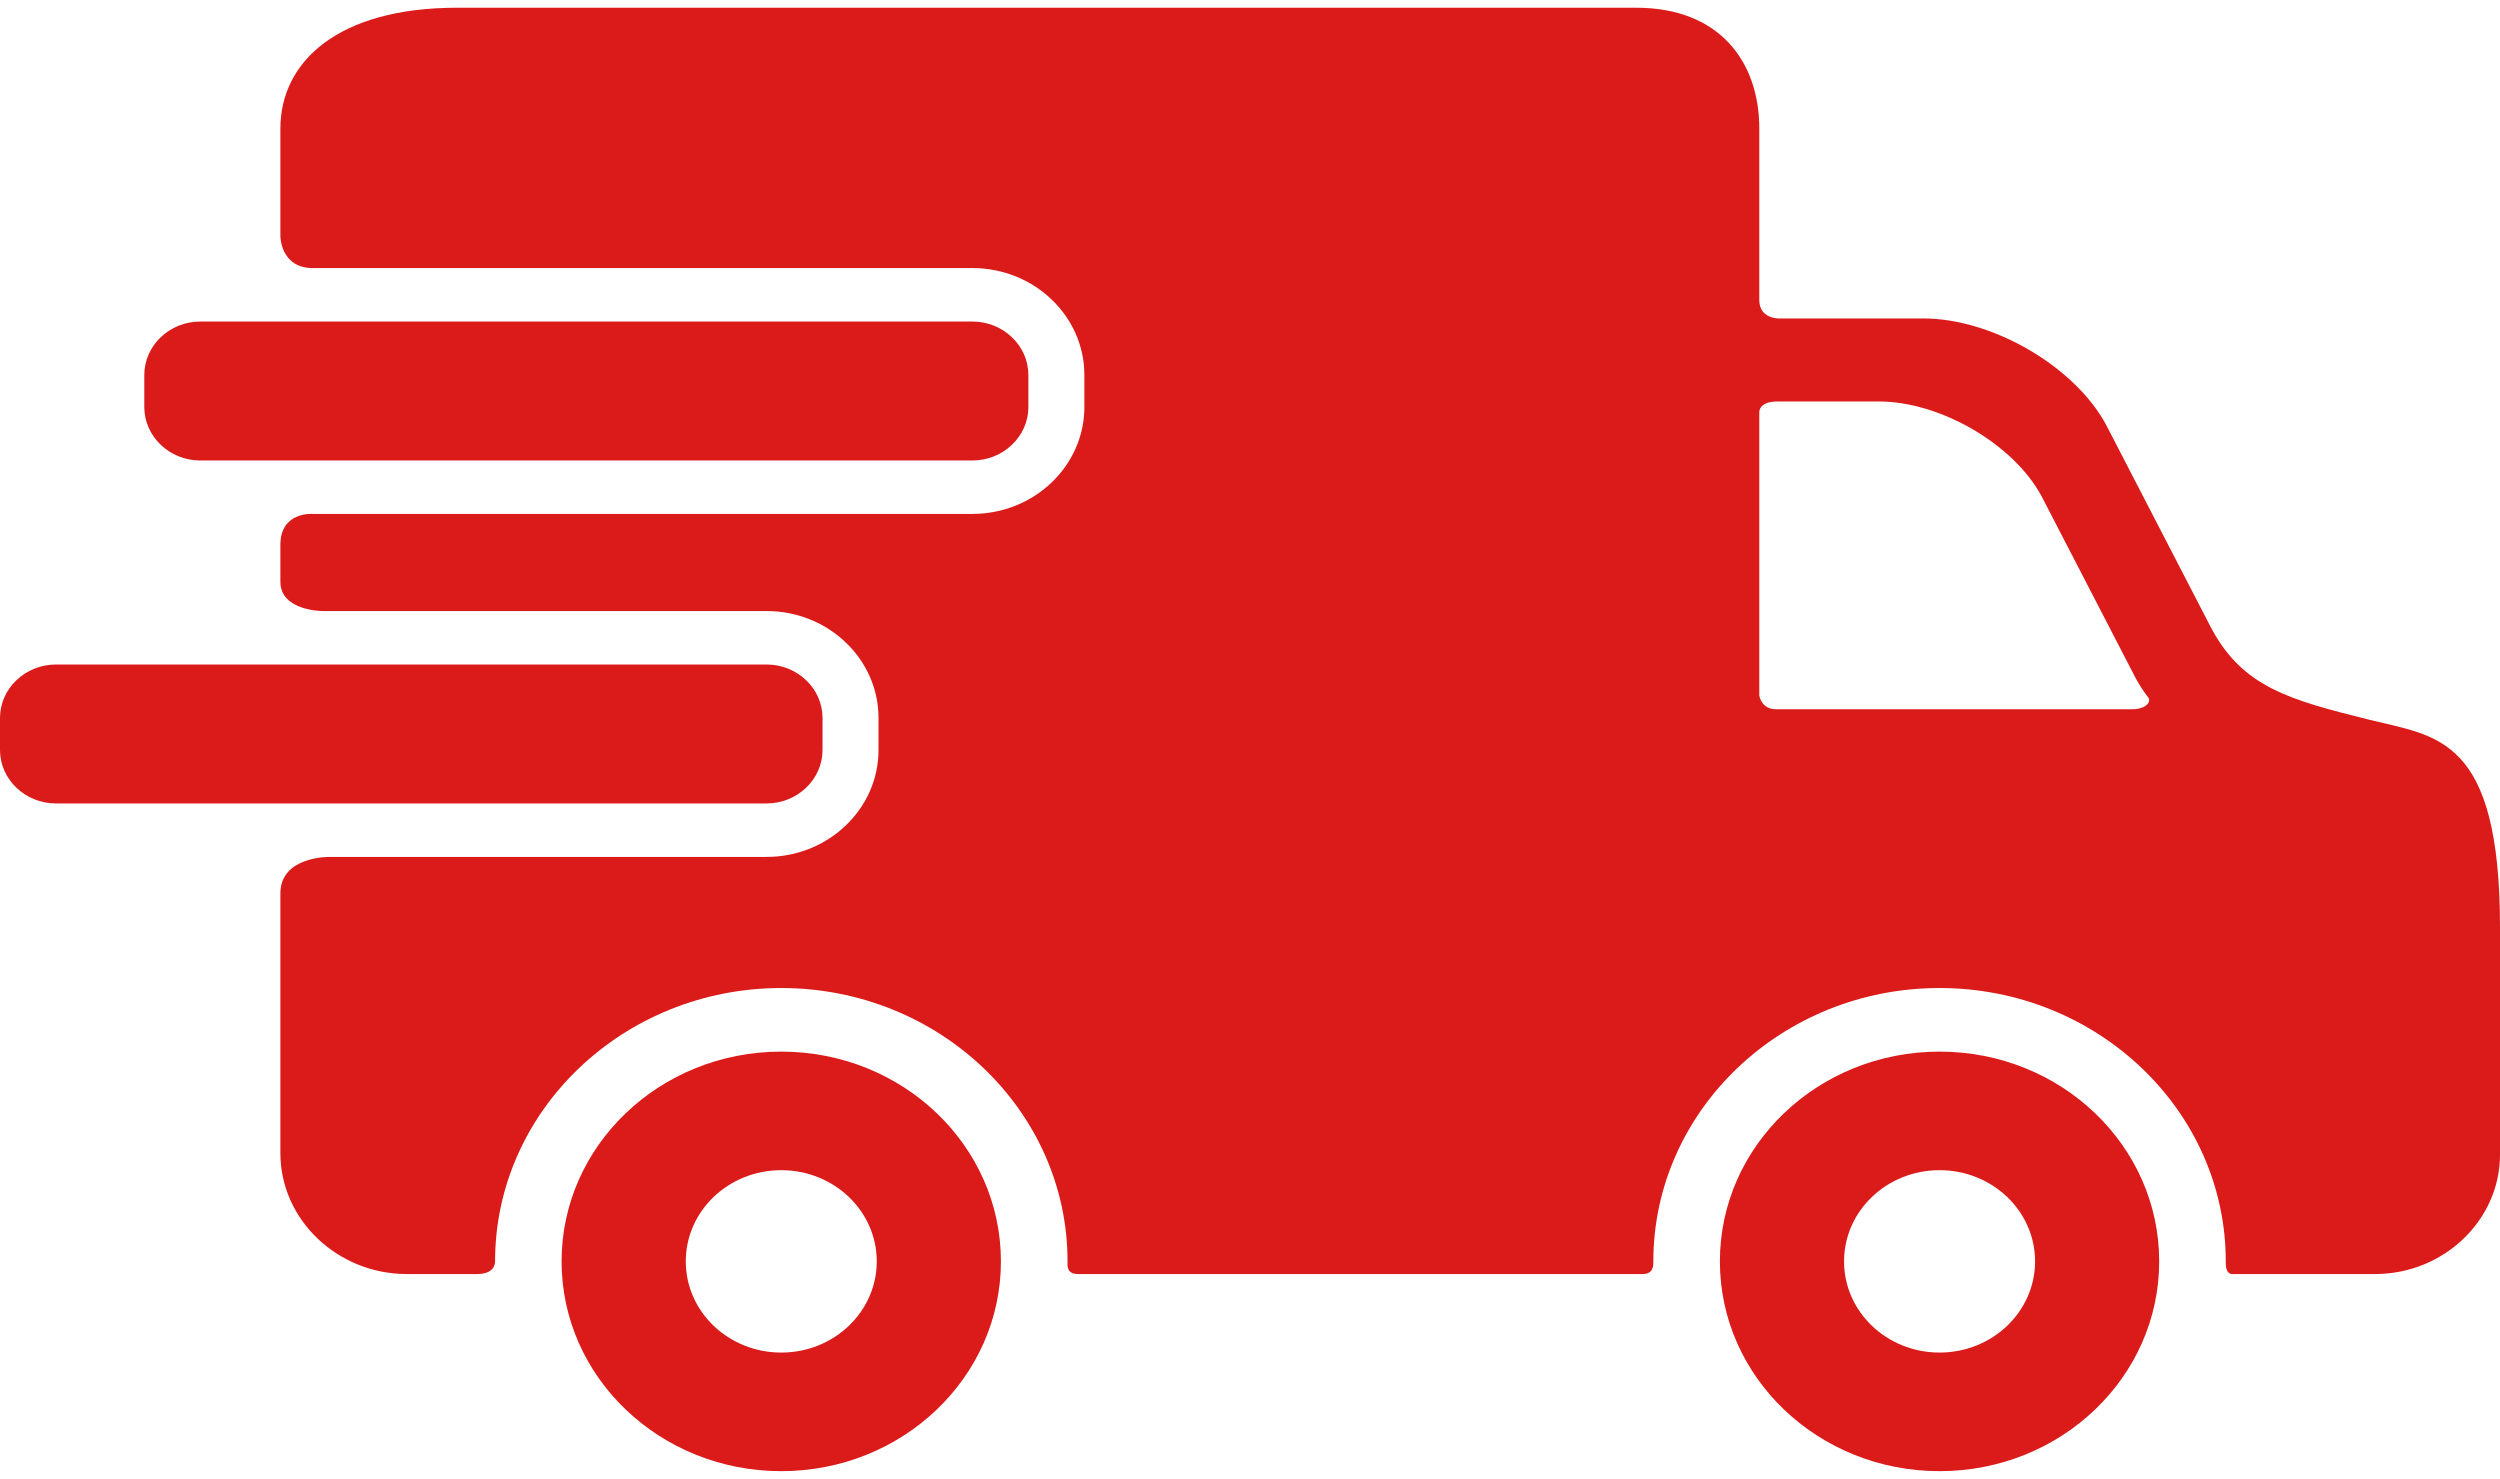
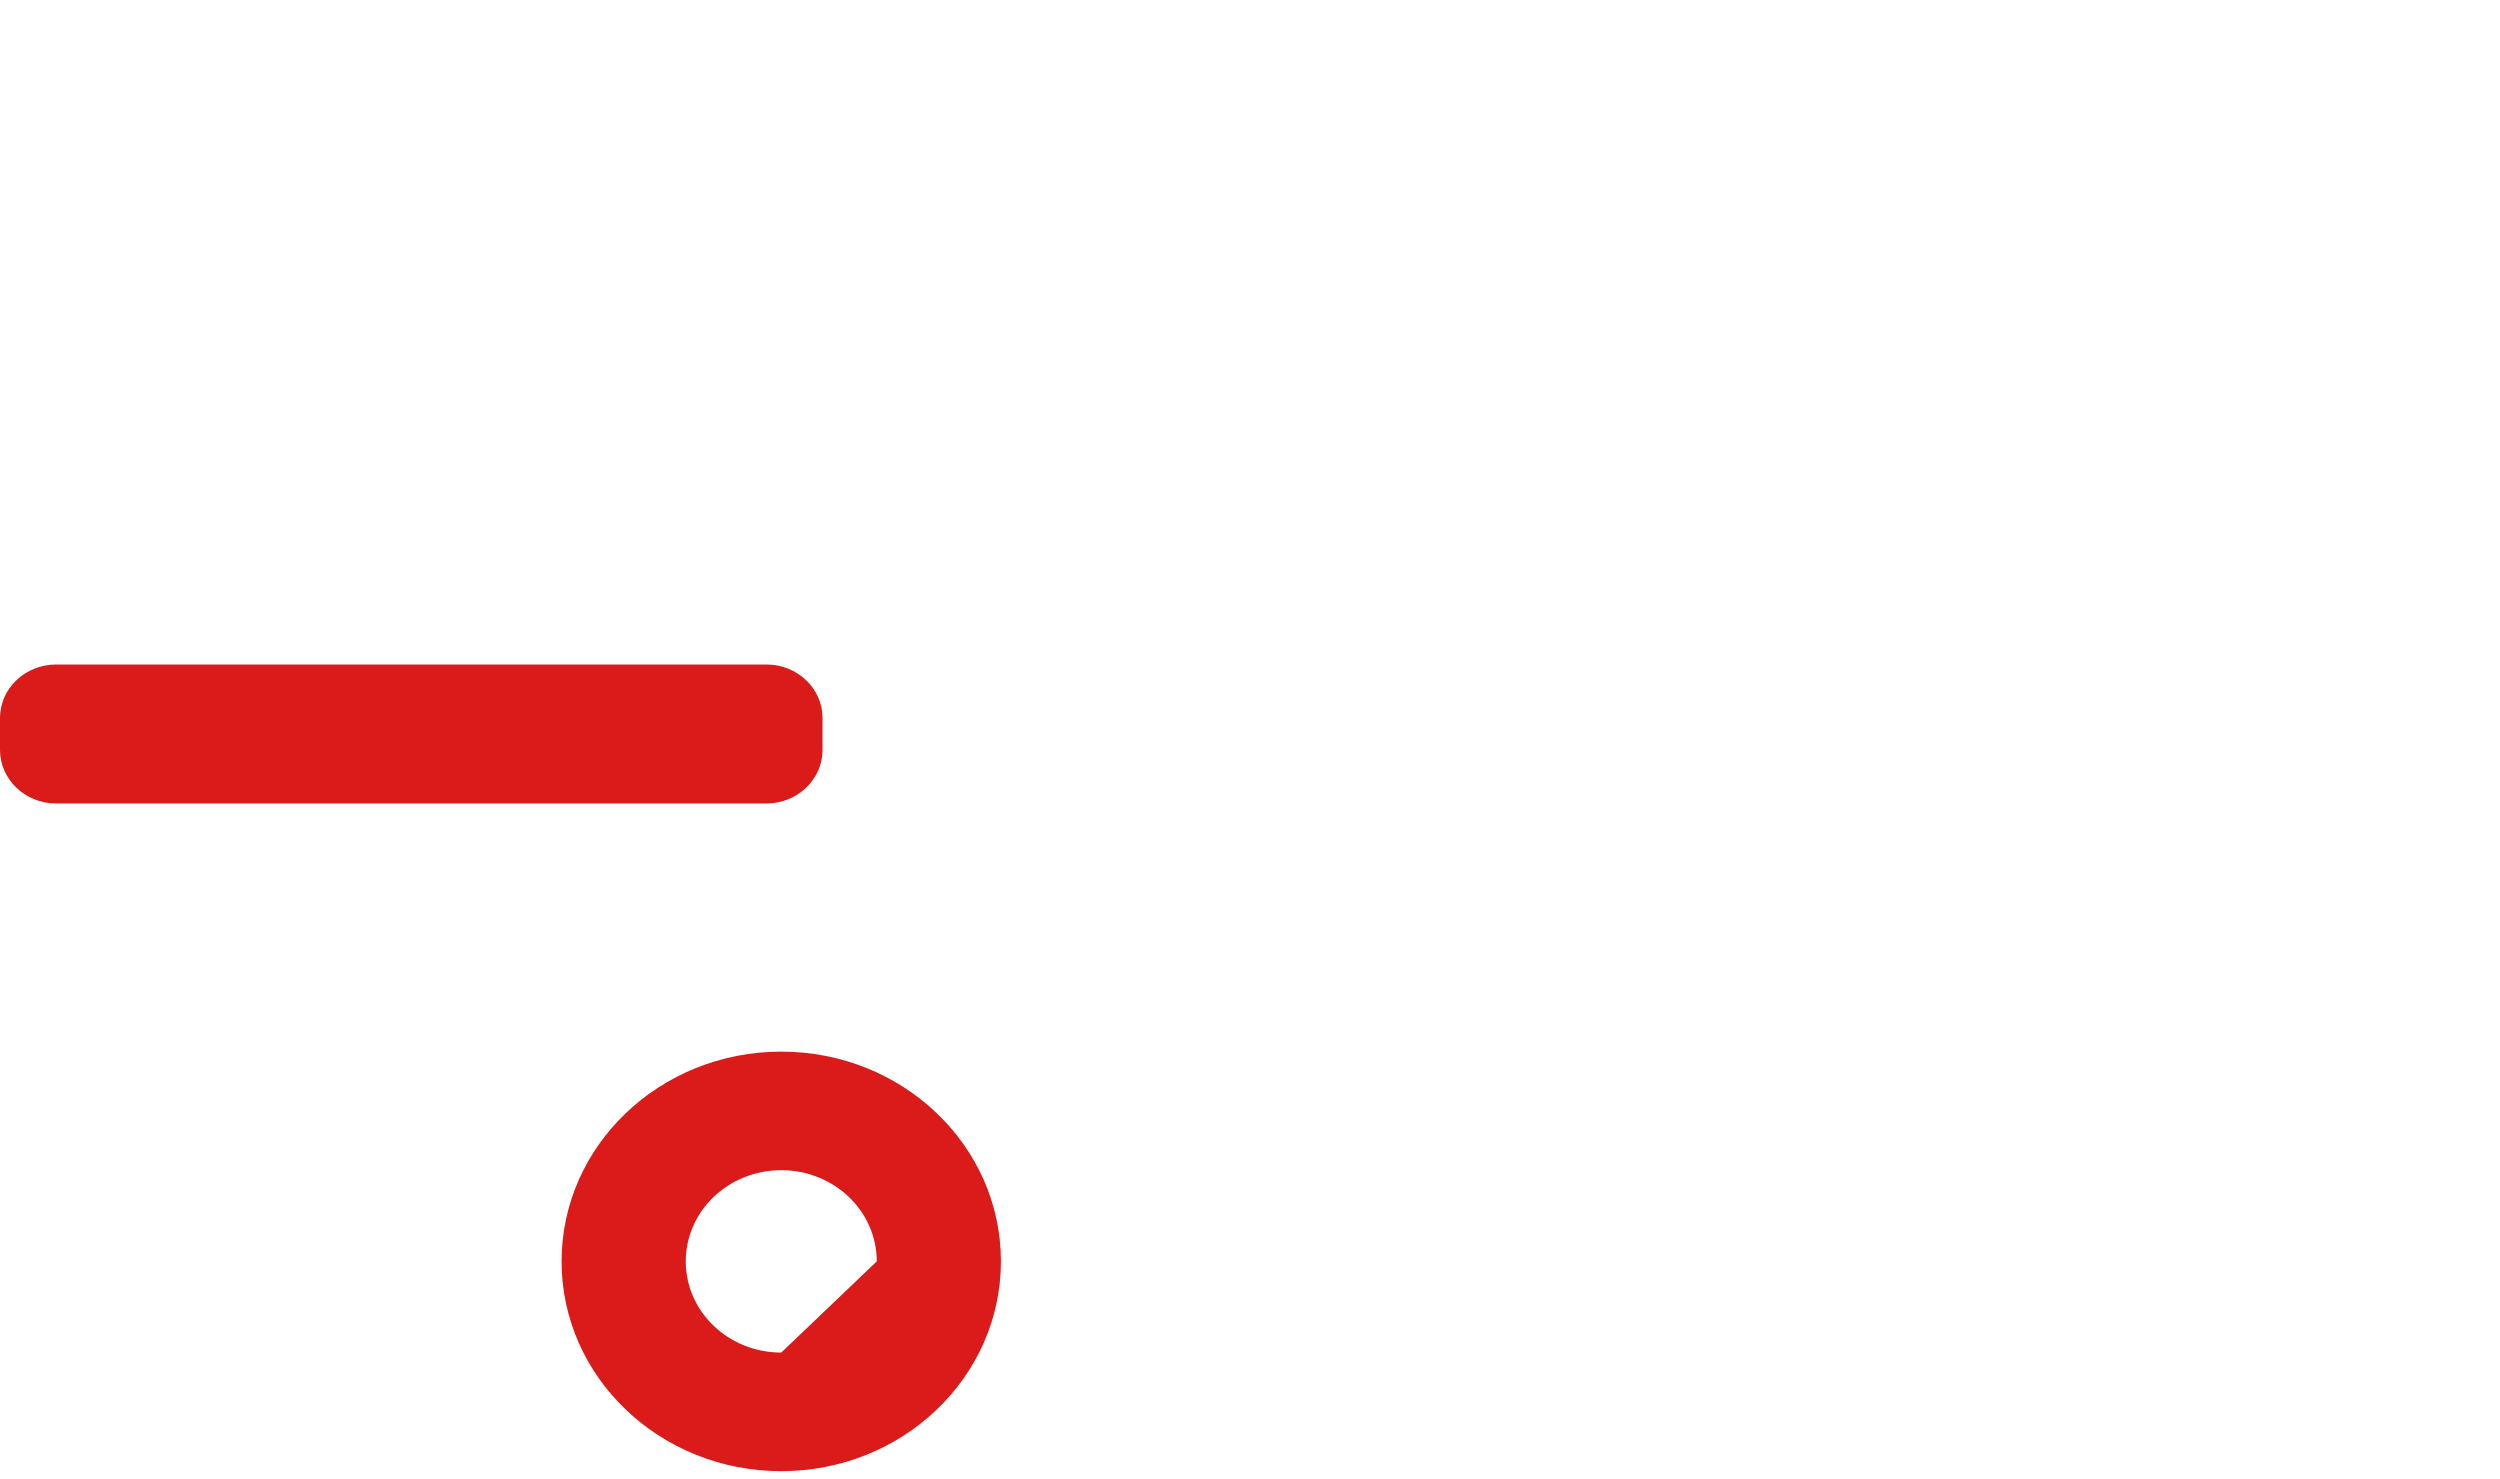
<svg xmlns="http://www.w3.org/2000/svg" fill="none" viewBox="0 0 71 42" height="42" width="71">
  <g id="Group">
-     <path fill="#DB1A1A" d="M22.187 29.866C18.742 29.866 15.949 32.532 15.949 35.823C15.949 39.115 18.742 41.781 22.187 41.781C25.634 41.781 28.426 39.115 28.426 35.823C28.426 32.532 25.634 29.866 22.187 29.866ZM22.187 38.413C20.689 38.413 19.476 37.254 19.476 35.823C19.476 34.392 20.689 33.233 22.187 33.233C23.685 33.233 24.9 34.392 24.9 35.823C24.9 37.254 23.685 38.413 22.187 38.413Z" id="Vector" />
-     <path fill="#DB1A1A" d="M55.083 29.866C51.637 29.866 48.845 32.532 48.845 35.823C48.845 39.115 51.637 41.781 55.083 41.781C58.53 41.781 61.321 39.115 61.321 35.823C61.321 32.532 58.53 29.866 55.083 29.866ZM55.083 38.413C53.585 38.413 52.371 37.254 52.371 35.823C52.371 34.392 53.585 33.233 55.083 33.233C56.581 33.233 57.796 34.392 57.796 35.823C57.796 37.254 56.581 38.413 55.083 38.413Z" id="Vector_2" />
-     <path fill="#DB1A1A" d="M29.206 11.56C29.206 12.395 28.49 13.078 27.616 13.078H5.687C4.813 13.078 4.098 12.395 4.098 11.56V10.649C4.098 9.815 4.813 9.132 5.687 9.132H27.616C28.491 9.132 29.206 9.815 29.206 10.649V11.56Z" id="Vector_3" />
-     <path fill="#DB1A1A" d="M67.307 20.445C65.02 19.877 63.711 19.52 62.813 17.864L59.809 12.056C58.911 10.399 56.577 9.044 54.624 9.044H50.517C50.517 9.044 49.964 9.055 49.964 8.524C49.964 7.306 49.964 3.653 49.964 3.653C49.964 1.764 48.845 0.219 46.465 0.219H12.988C9.581 0.219 7.963 1.765 7.963 3.653V6.705C7.963 6.705 7.963 7.613 8.883 7.613C13.566 7.613 27.617 7.613 27.617 7.613C29.37 7.613 30.796 8.975 30.796 10.649V11.559C30.796 13.233 29.37 14.595 27.617 14.595H8.883C8.883 14.595 7.963 14.522 7.963 15.47C7.963 15.941 7.963 16.258 7.963 16.52C7.963 17.355 9.161 17.354 9.161 17.354H21.772C23.524 17.354 24.95 18.716 24.95 20.39V21.3C24.95 22.974 23.524 24.336 21.772 24.336H9.36C9.36 24.336 7.963 24.311 7.963 25.373C7.963 27.218 7.963 32.749 7.963 32.749C7.963 34.638 9.581 36.183 11.557 36.183C11.557 36.183 13.047 36.183 13.543 36.183C13.993 36.183 14.06 35.943 14.06 35.823C14.06 31.542 17.706 28.06 22.189 28.06C26.671 28.06 30.318 31.542 30.318 35.823C30.318 35.944 30.282 36.183 30.626 36.183C34.562 36.183 46.65 36.183 46.65 36.183C46.967 36.183 46.955 35.927 46.955 35.823C46.955 31.542 50.601 28.06 55.083 28.06C59.566 28.06 63.212 31.542 63.212 35.823C63.212 35.944 63.209 36.183 63.408 36.183C65.213 36.183 67.448 36.183 67.448 36.183C69.402 36.183 71 34.656 71 32.79V26.345C71 20.917 69.206 20.917 67.307 20.445ZM60.548 20.143C60.548 20.143 53.004 20.143 50.437 20.143C50.019 20.143 49.964 19.755 49.964 19.755V11.711C49.964 11.711 49.94 11.402 50.477 11.402C51.198 11.402 53.362 11.402 53.362 11.402C55.1 11.402 57.176 12.608 57.975 14.082L60.648 19.25C60.761 19.458 60.881 19.643 61.01 19.808C61.105 19.93 60.945 20.143 60.548 20.143Z" id="Vector_4" />
+     <path fill="#DB1A1A" d="M22.187 29.866C18.742 29.866 15.949 32.532 15.949 35.823C15.949 39.115 18.742 41.781 22.187 41.781C25.634 41.781 28.426 39.115 28.426 35.823C28.426 32.532 25.634 29.866 22.187 29.866ZM22.187 38.413C20.689 38.413 19.476 37.254 19.476 35.823C19.476 34.392 20.689 33.233 22.187 33.233C23.685 33.233 24.9 34.392 24.9 35.823Z" id="Vector" />
    <path fill="#DB1A1A" d="M23.36 21.3C23.36 22.135 22.645 22.818 21.771 22.818H1.589C0.715 22.818 0 22.135 0 21.3V20.389C0 19.555 0.715 18.872 1.589 18.872H21.771C22.645 18.872 23.36 19.555 23.36 20.389V21.3Z" id="Vector_5" />
  </g>
</svg>